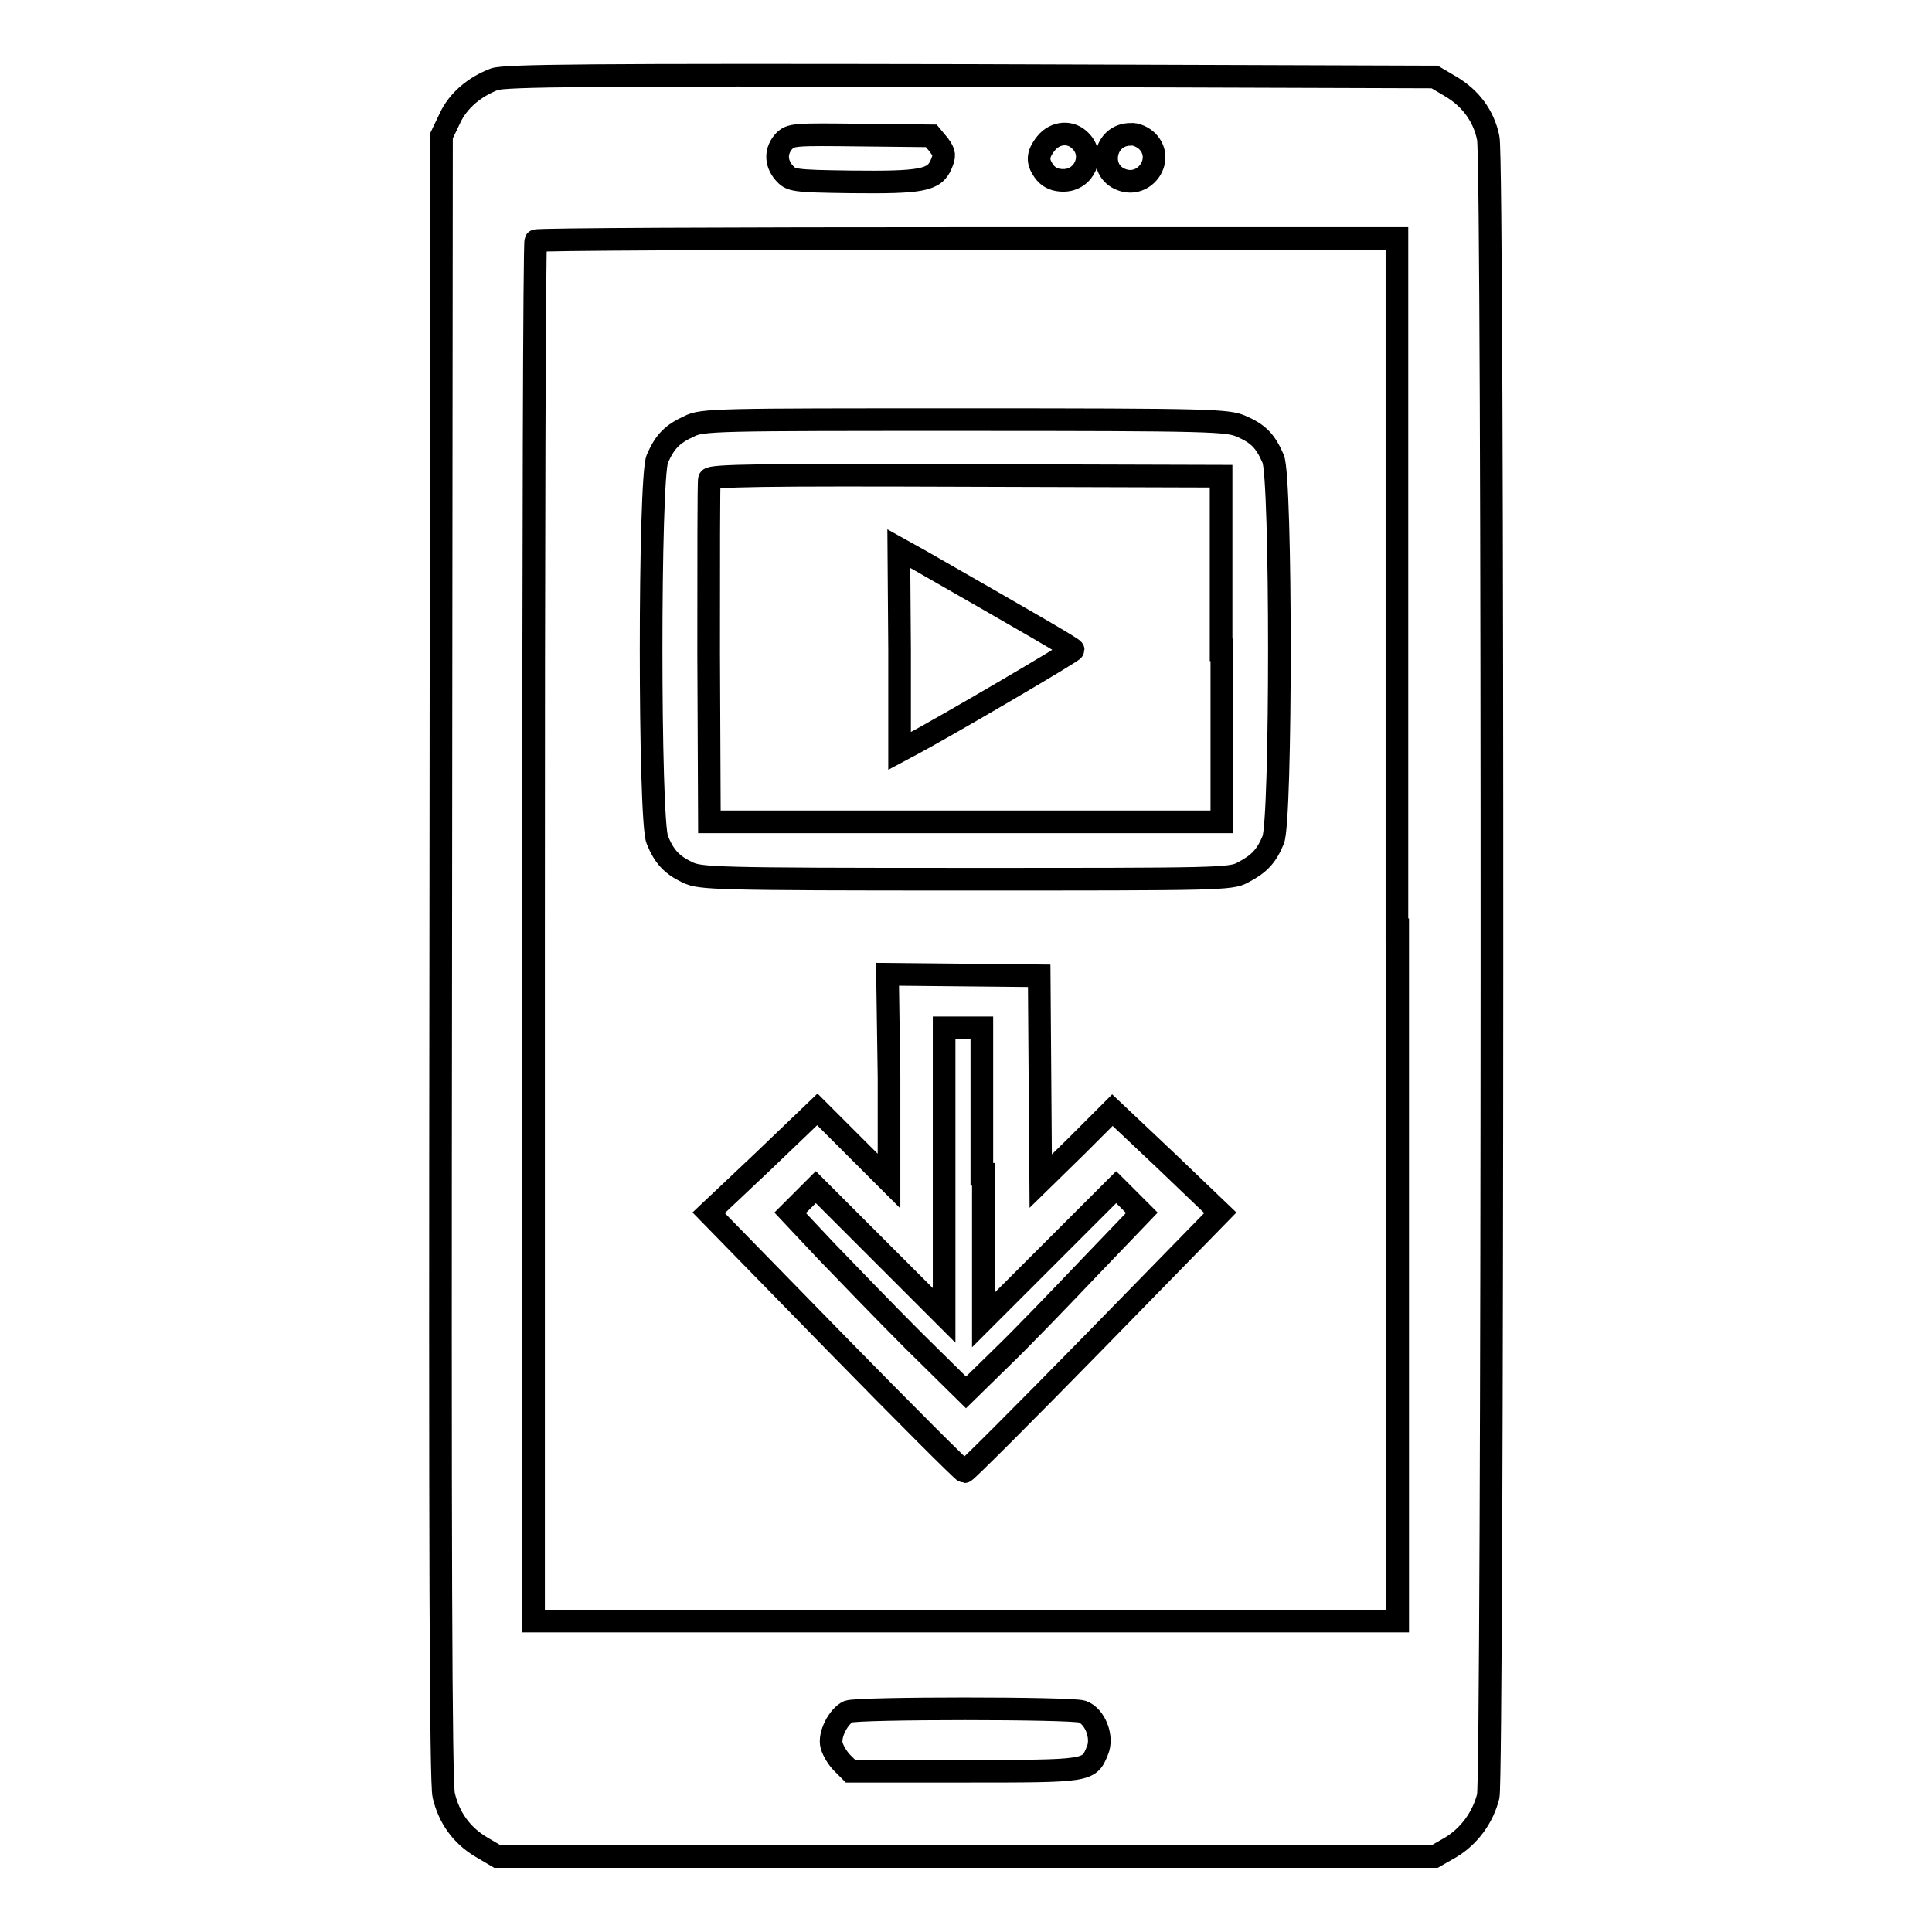
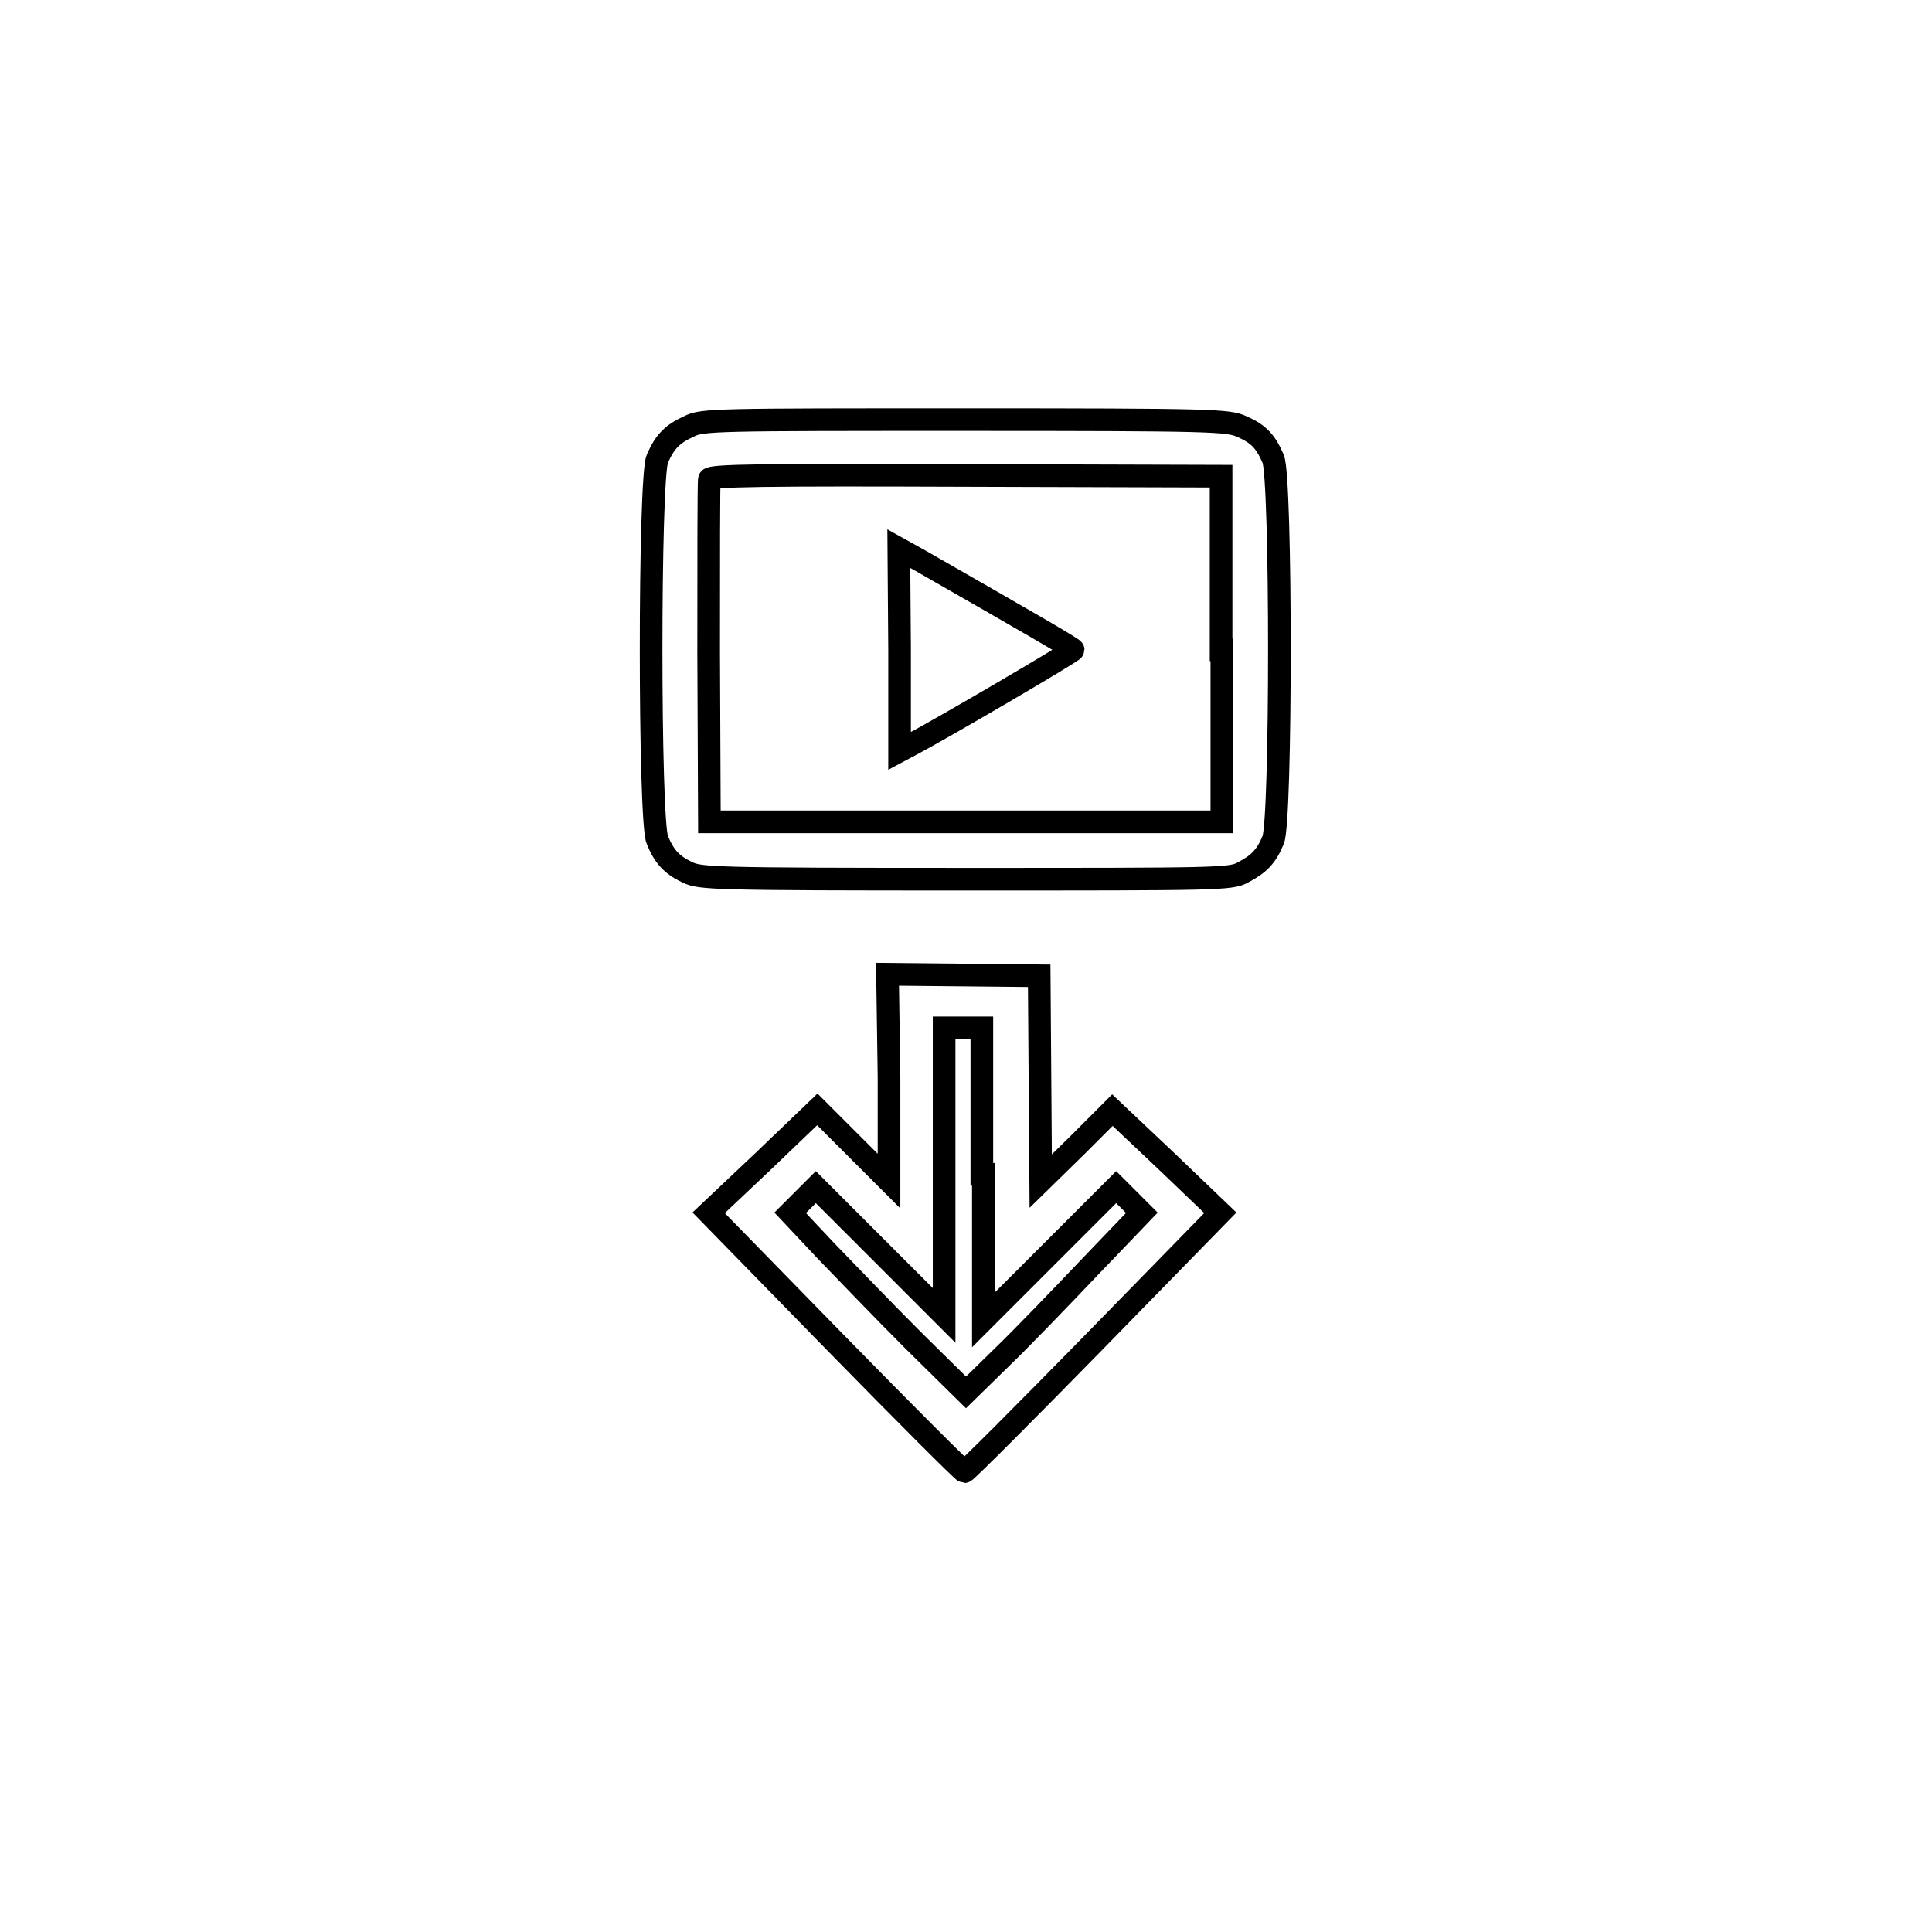
<svg xmlns="http://www.w3.org/2000/svg" version="1.1" x="0px" y="0px" viewBox="0 0 256 256" enable-background="new 0 0 256 256" xml:space="preserve">
  <g>
    <g>
      <g>
-         <path stroke-width="3" fill-opacity="0" stroke="#000000" d="M65.5,10.5c-2.6,1-4.8,2.8-5.9,5.2L58.5,18l-0.1,108.9c-0.1,77.4,0,109.5,0.4,111c0.7,3,2.4,5.3,4.9,6.8l2.2,1.3H128h62.1l2.1-1.2c2.5-1.5,4.3-4,5-6.8c0.6-2.9,0.7-216.8,0-219.7c-0.6-3-2.4-5.3-4.9-6.8l-2.2-1.3L128.7,10C78.2,9.9,66.9,10,65.5,10.5z M124.4,19.2c0.8,1.1,0.8,1.4,0.3,2.6c-0.9,2.1-2.6,2.4-11.9,2.3c-7.8-0.1-8-0.2-8.9-1.2c-1.2-1.4-1.1-3,0-4.2c0.9-0.9,1.4-0.9,10.2-0.8l9.3,0.1L124.4,19.2z M143.2,18.7c1.9,1.9,0.5,5.2-2.3,5.2c-1,0-1.8-0.3-2.4-1c-1.1-1.4-1.1-2.4,0.1-3.9C139.8,17.5,141.9,17.3,143.2,18.7z M152,18.7c2.4,2.4-0.3,6.3-3.4,5.1c-3.2-1.2-2.3-6,1.2-6C150.5,17.7,151.5,18.2,152,18.7z M185.2,123.2v91.6H128H70.7v-91.3c0-50.2,0.1-91.5,0.3-91.6c0.1-0.2,25.9-0.3,57.2-0.3h56.9V123.2z M143.4,226.8c1.7,0.6,2.8,3.4,2,5.2c-1.1,2.7-1.1,2.7-17.6,2.7h-15.1l-1.1-1.1c-0.6-0.6-1.2-1.6-1.4-2.3c-0.4-1.4,0.9-3.9,2.2-4.5C113.8,226.3,141.9,226.3,143.4,226.8z" />
        <path stroke-width="3" fill-opacity="0" stroke="#000000" d="M91.3,56.5c-2.2,1-3.2,2-4.2,4.3c-1.1,2.5-1.1,48,0,50.5c0.9,2.2,1.9,3.3,4,4.3c1.7,0.8,3.3,0.9,36.8,0.9c33.6,0,35.2,0,36.8-0.9c2.1-1.1,3.1-2.1,4-4.3c1.1-2.5,1.1-48,0-50.5c-1-2.3-1.9-3.3-4.2-4.3c-1.8-0.8-3.9-0.9-36.7-0.9S93,55.6,91.3,56.5z M161.9,86.1v22.8H128H94l-0.1-22.4c0-12.3,0-22.7,0.1-23c0.1-0.5,7.2-0.6,34-0.5l33.8,0.1V86.1L161.9,86.1z" />
        <path stroke-width="3" fill-opacity="0" stroke="#000000" d="M119.2,86.1v13.4l1.5-0.8c4-2.1,21.6-12.4,21.5-12.6c0-0.2-5.9-3.6-20.4-11.9l-2.7-1.5L119.2,86.1L119.2,86.1z" />
        <path stroke-width="3" fill-opacity="0" stroke="#000000" d="M117.8,142.7v13.8l-4.7-4.7l-4.8-4.8l-7.2,6.9l-7.2,6.8l16.8,17.2c9.2,9.4,16.9,17.1,17.1,17.1c0.2,0,7.9-7.7,17.1-17.1l16.8-17.2l-7.1-6.8l-7.2-6.8l-4.7,4.7l-4.8,4.7l-0.1-13.6l-0.1-13.6l-10-0.1l-10.1-0.1L117.8,142.7L117.8,142.7z M130.3,155.6v19.3l8.8-8.8l8.8-8.8l1.7,1.7l1.7,1.7l-7,7.3c-3.8,4-9,9.4-11.6,11.9l-4.7,4.6l-7-6.9c-3.8-3.8-9-9.2-11.6-11.9l-4.7-5l1.7-1.7l1.7-1.7l8.5,8.5l8.5,8.5v-19.1v-19h2.5h2.5V155.6z" />
      </g>
    </g>
  </g>
</svg>